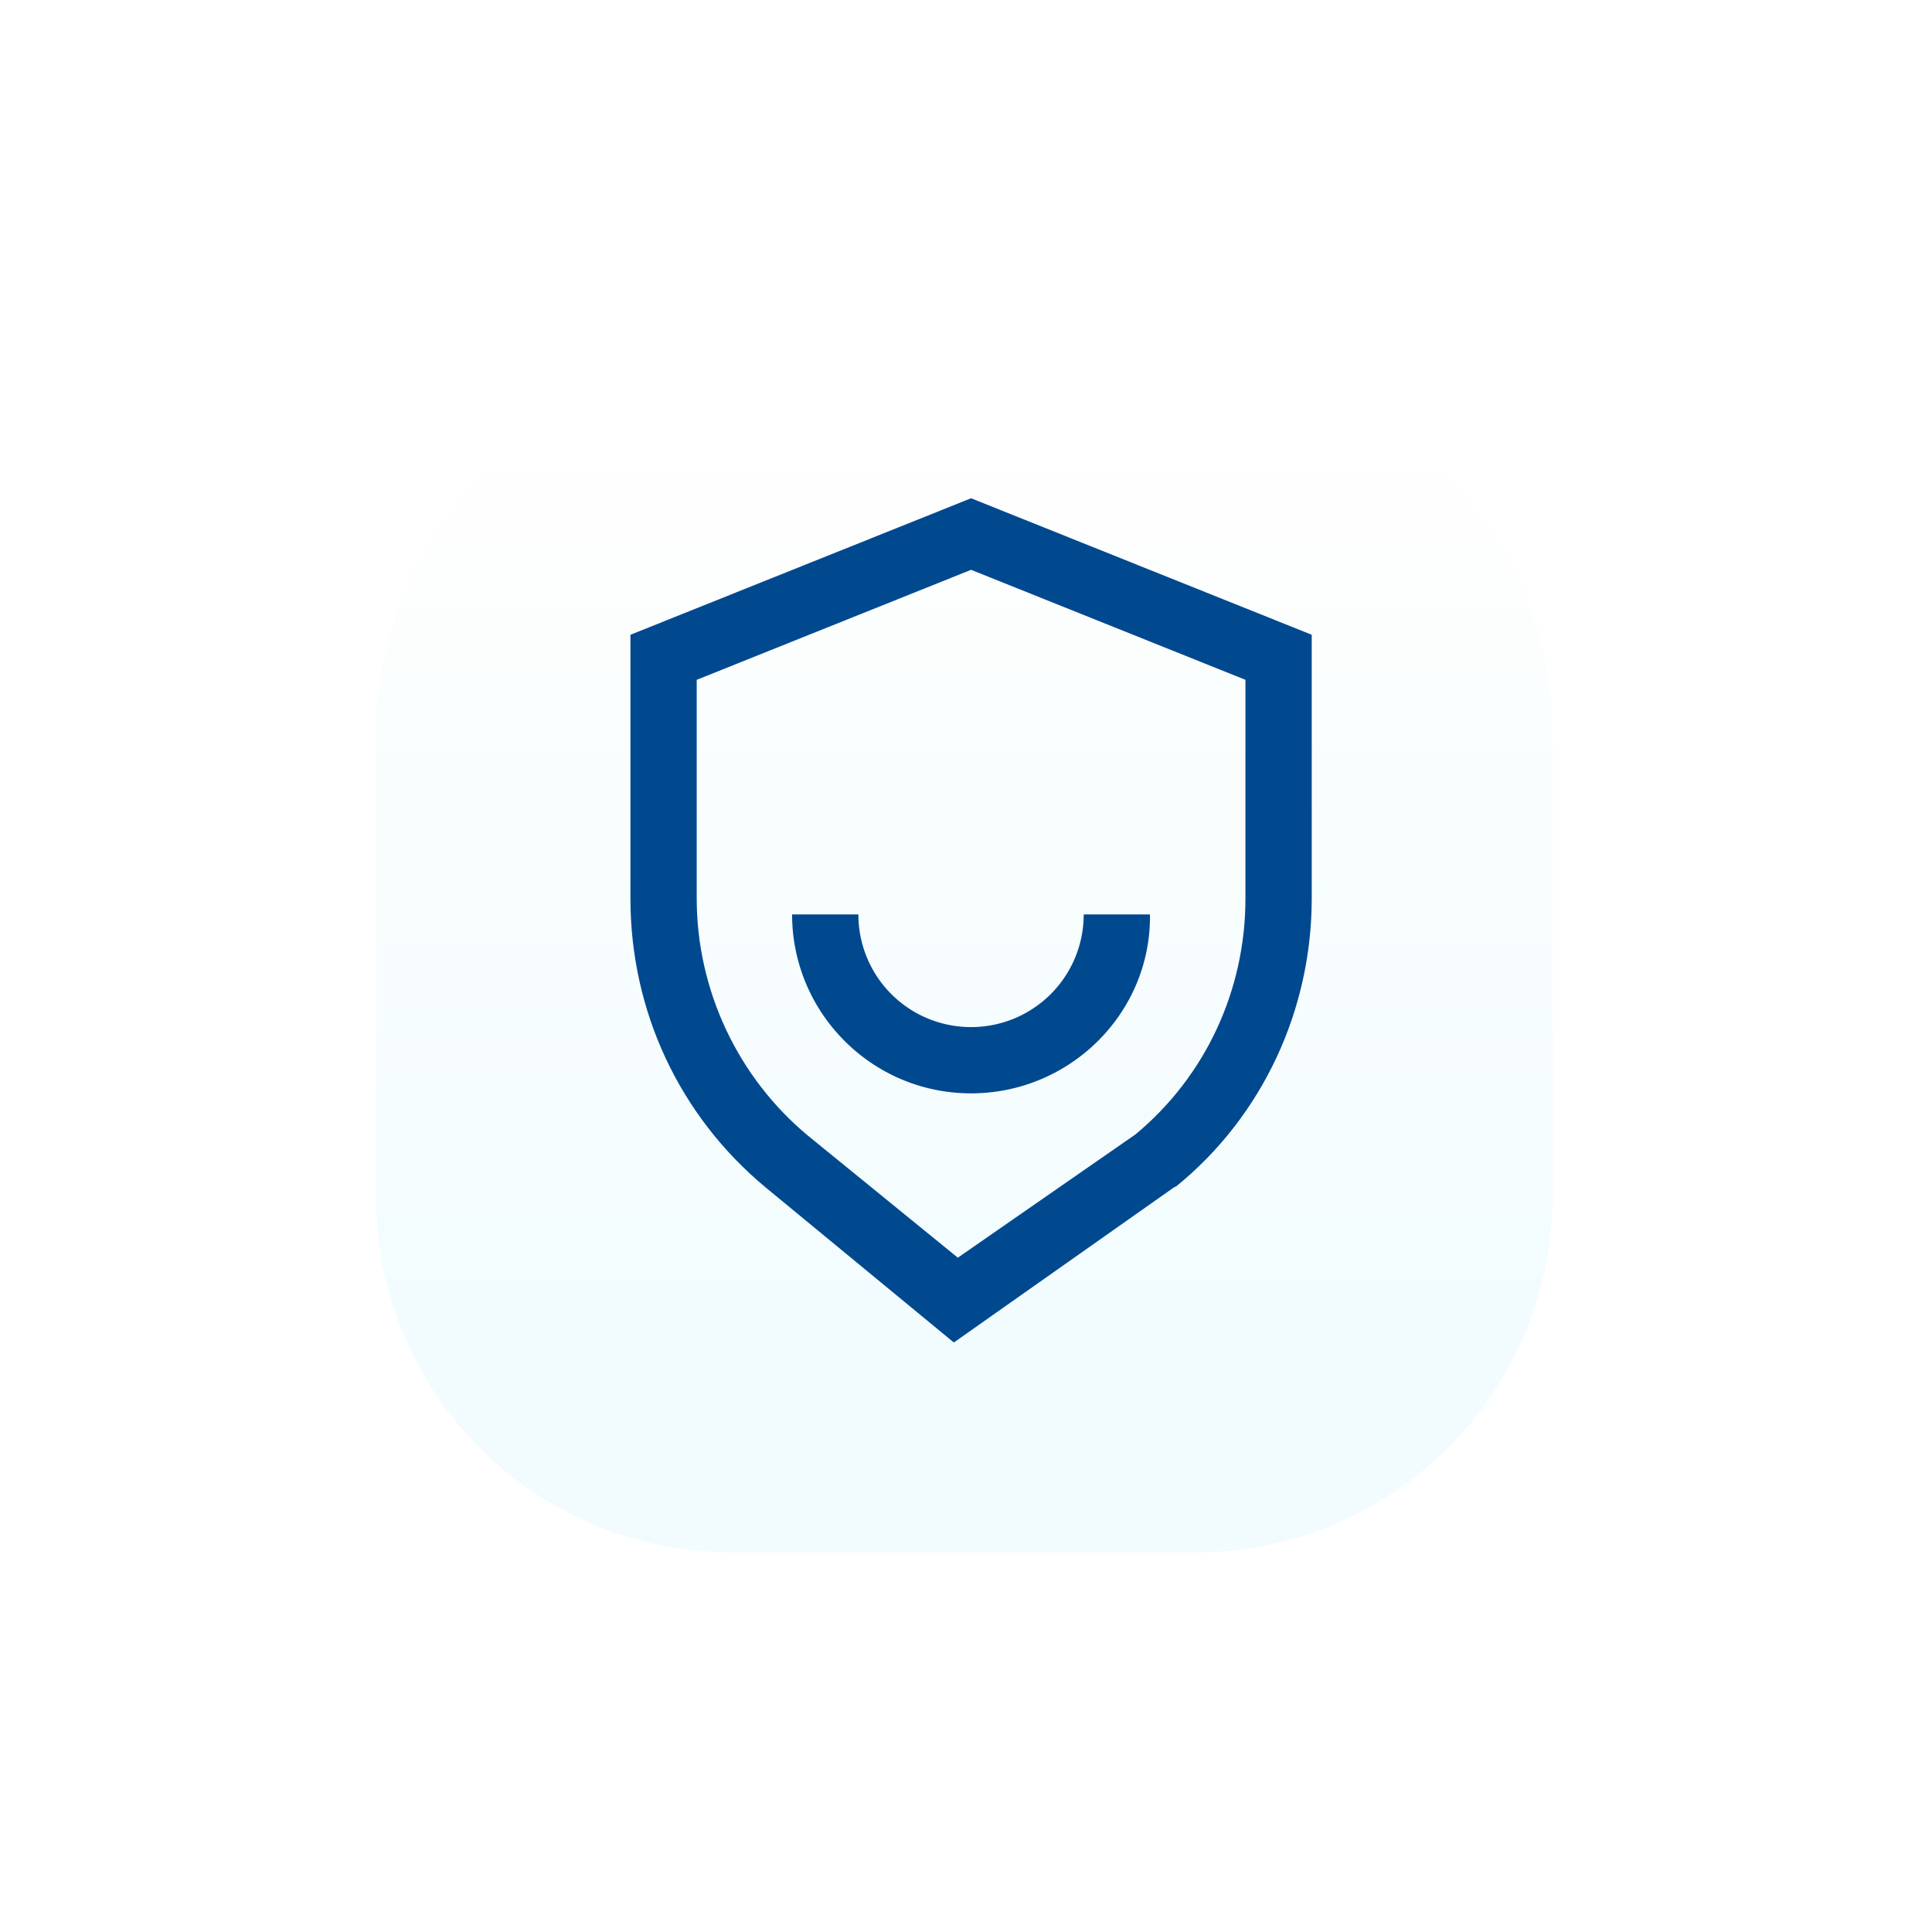
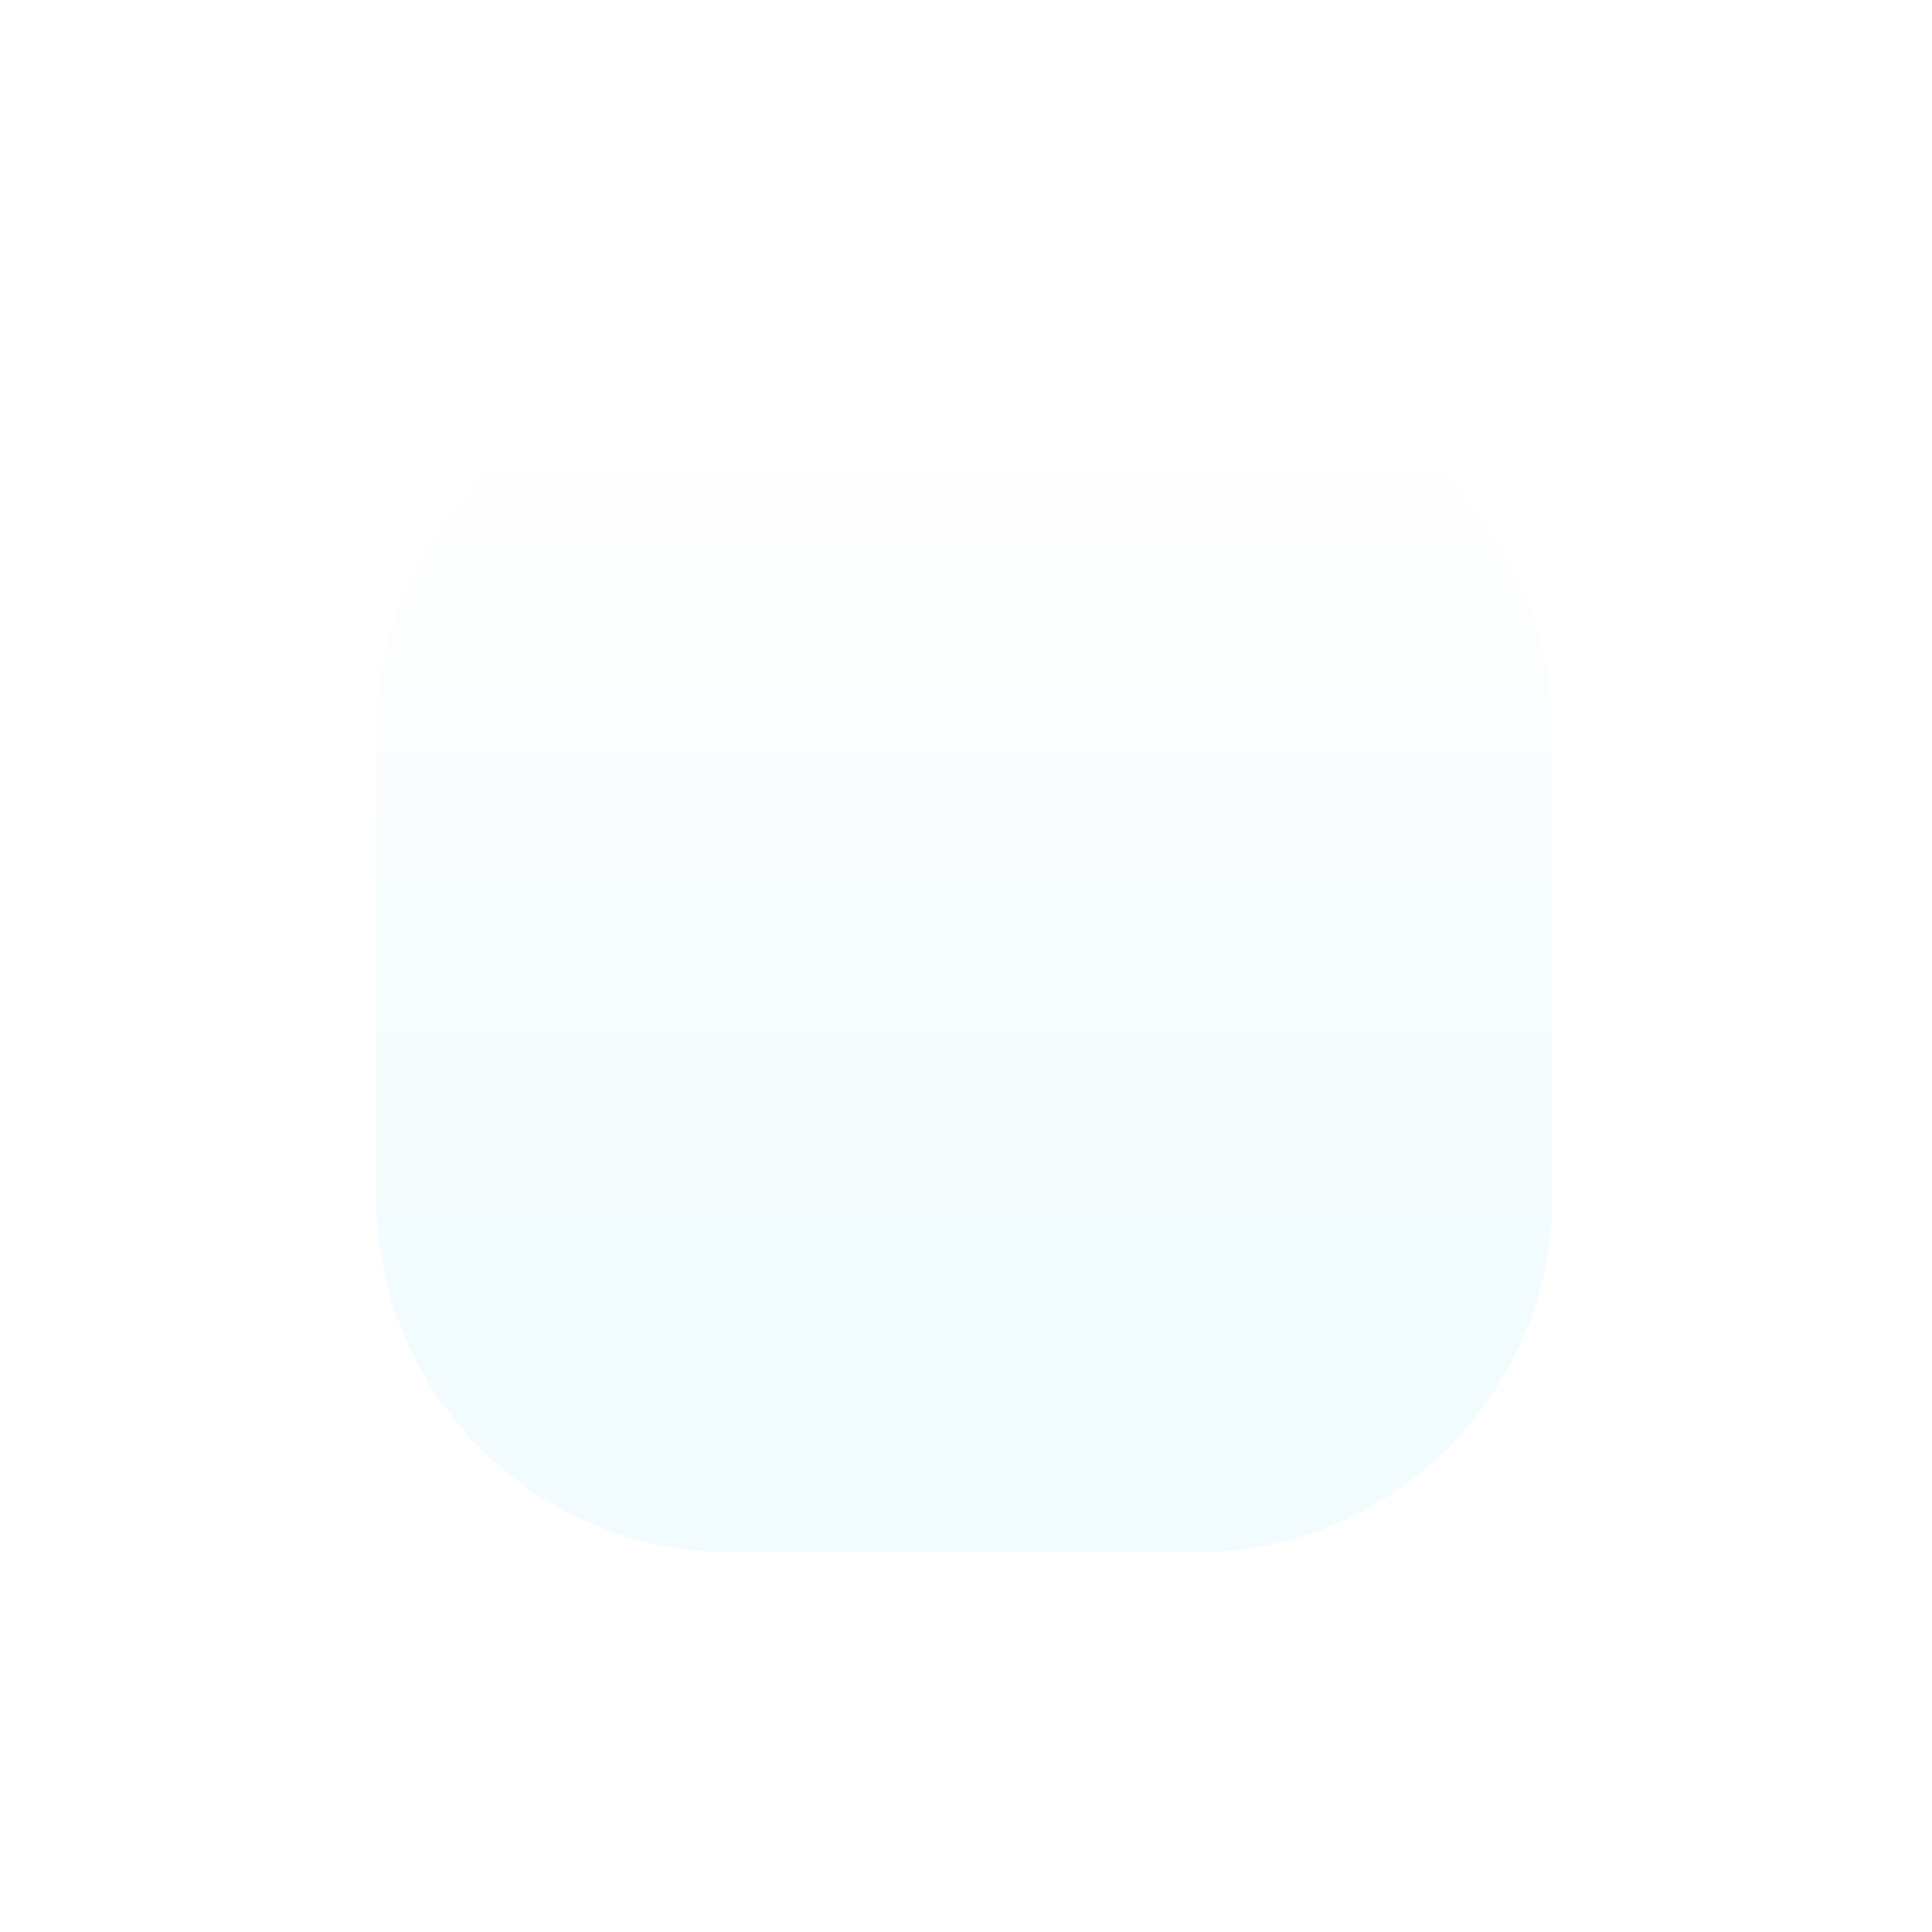
<svg xmlns="http://www.w3.org/2000/svg" width="190" height="190" fill="none">
  <g filter="url(#filter0_d_14309_698)">
    <path d="M117.706 148.658H71.96c-19.364 0-34.96-15.594-34.96-34.957V67.957C37 48.594 52.596 33 71.96 33h45.746c19.365 0 34.96 15.594 34.96 34.957v45.744c0 19.233-15.725 34.957-34.96 34.957z" fill="url(#paint0_linear_14309_698)" fill-opacity=".5" shape-rendering="crispEdges" />
  </g>
-   <path d="M93.805 132.027l-18.51-15.25C66.824 109.739 62 99.442 62 88.363V62.425L95.5 49 129 62.425v25.938c0 10.949-4.823 21.376-13.296 28.284l-.26.13-21.639 15.25zm-25.288-65.17v21.506c0 8.993 4.041 17.596 10.95 23.331l14.73 11.991 17.466-12.121c6.909-5.735 10.819-14.208 10.819-23.201V66.857L95.5 56.038 68.517 66.857z" fill="#00498F" />
-   <path d="M95.496 107.524c-9.777 0-17.598-7.951-17.598-17.596h6.518a11.07 11.07 0 0011.08 11.079 11.07 11.07 0 0011.079-11.08h6.518c.13 9.646-7.821 17.597-17.597 17.597z" fill="#00498F" />
  <defs>
    <linearGradient id="paint0_linear_14309_698" x1="94.806" y1="42.39" x2="94.806" y2="125.11" gradientUnits="userSpaceOnUse">
      <stop stop-color="#fff" />
      <stop offset="1" stop-color="#E6F9FE" />
    </linearGradient>
    <filter id="filter0_d_14309_698" x=".4" y=".4" width="188.868" height="188.858" filterUnits="userSpaceOnUse" color-interpolation-filters="sRGB">
      <feFlood flood-opacity="0" result="BackgroundImageFix" />
      <feColorMatrix in="SourceAlpha" values="0 0 0 0 0 0 0 0 0 0 0 0 0 0 0 0 0 0 127 0" result="hardAlpha" />
      <feOffset dy="4" />
      <feGaussianBlur stdDeviation="18.3" />
      <feComposite in2="hardAlpha" operator="out" />
      <feColorMatrix values="0 0 0 0 0 0 0 0 0 0.698 0 0 0 0 0.89 0 0 0 0.4 0" />
      <feBlend in2="BackgroundImageFix" result="effect1_dropShadow_14309_698" />
      <feBlend in="SourceGraphic" in2="effect1_dropShadow_14309_698" result="shape" />
    </filter>
  </defs>
</svg>